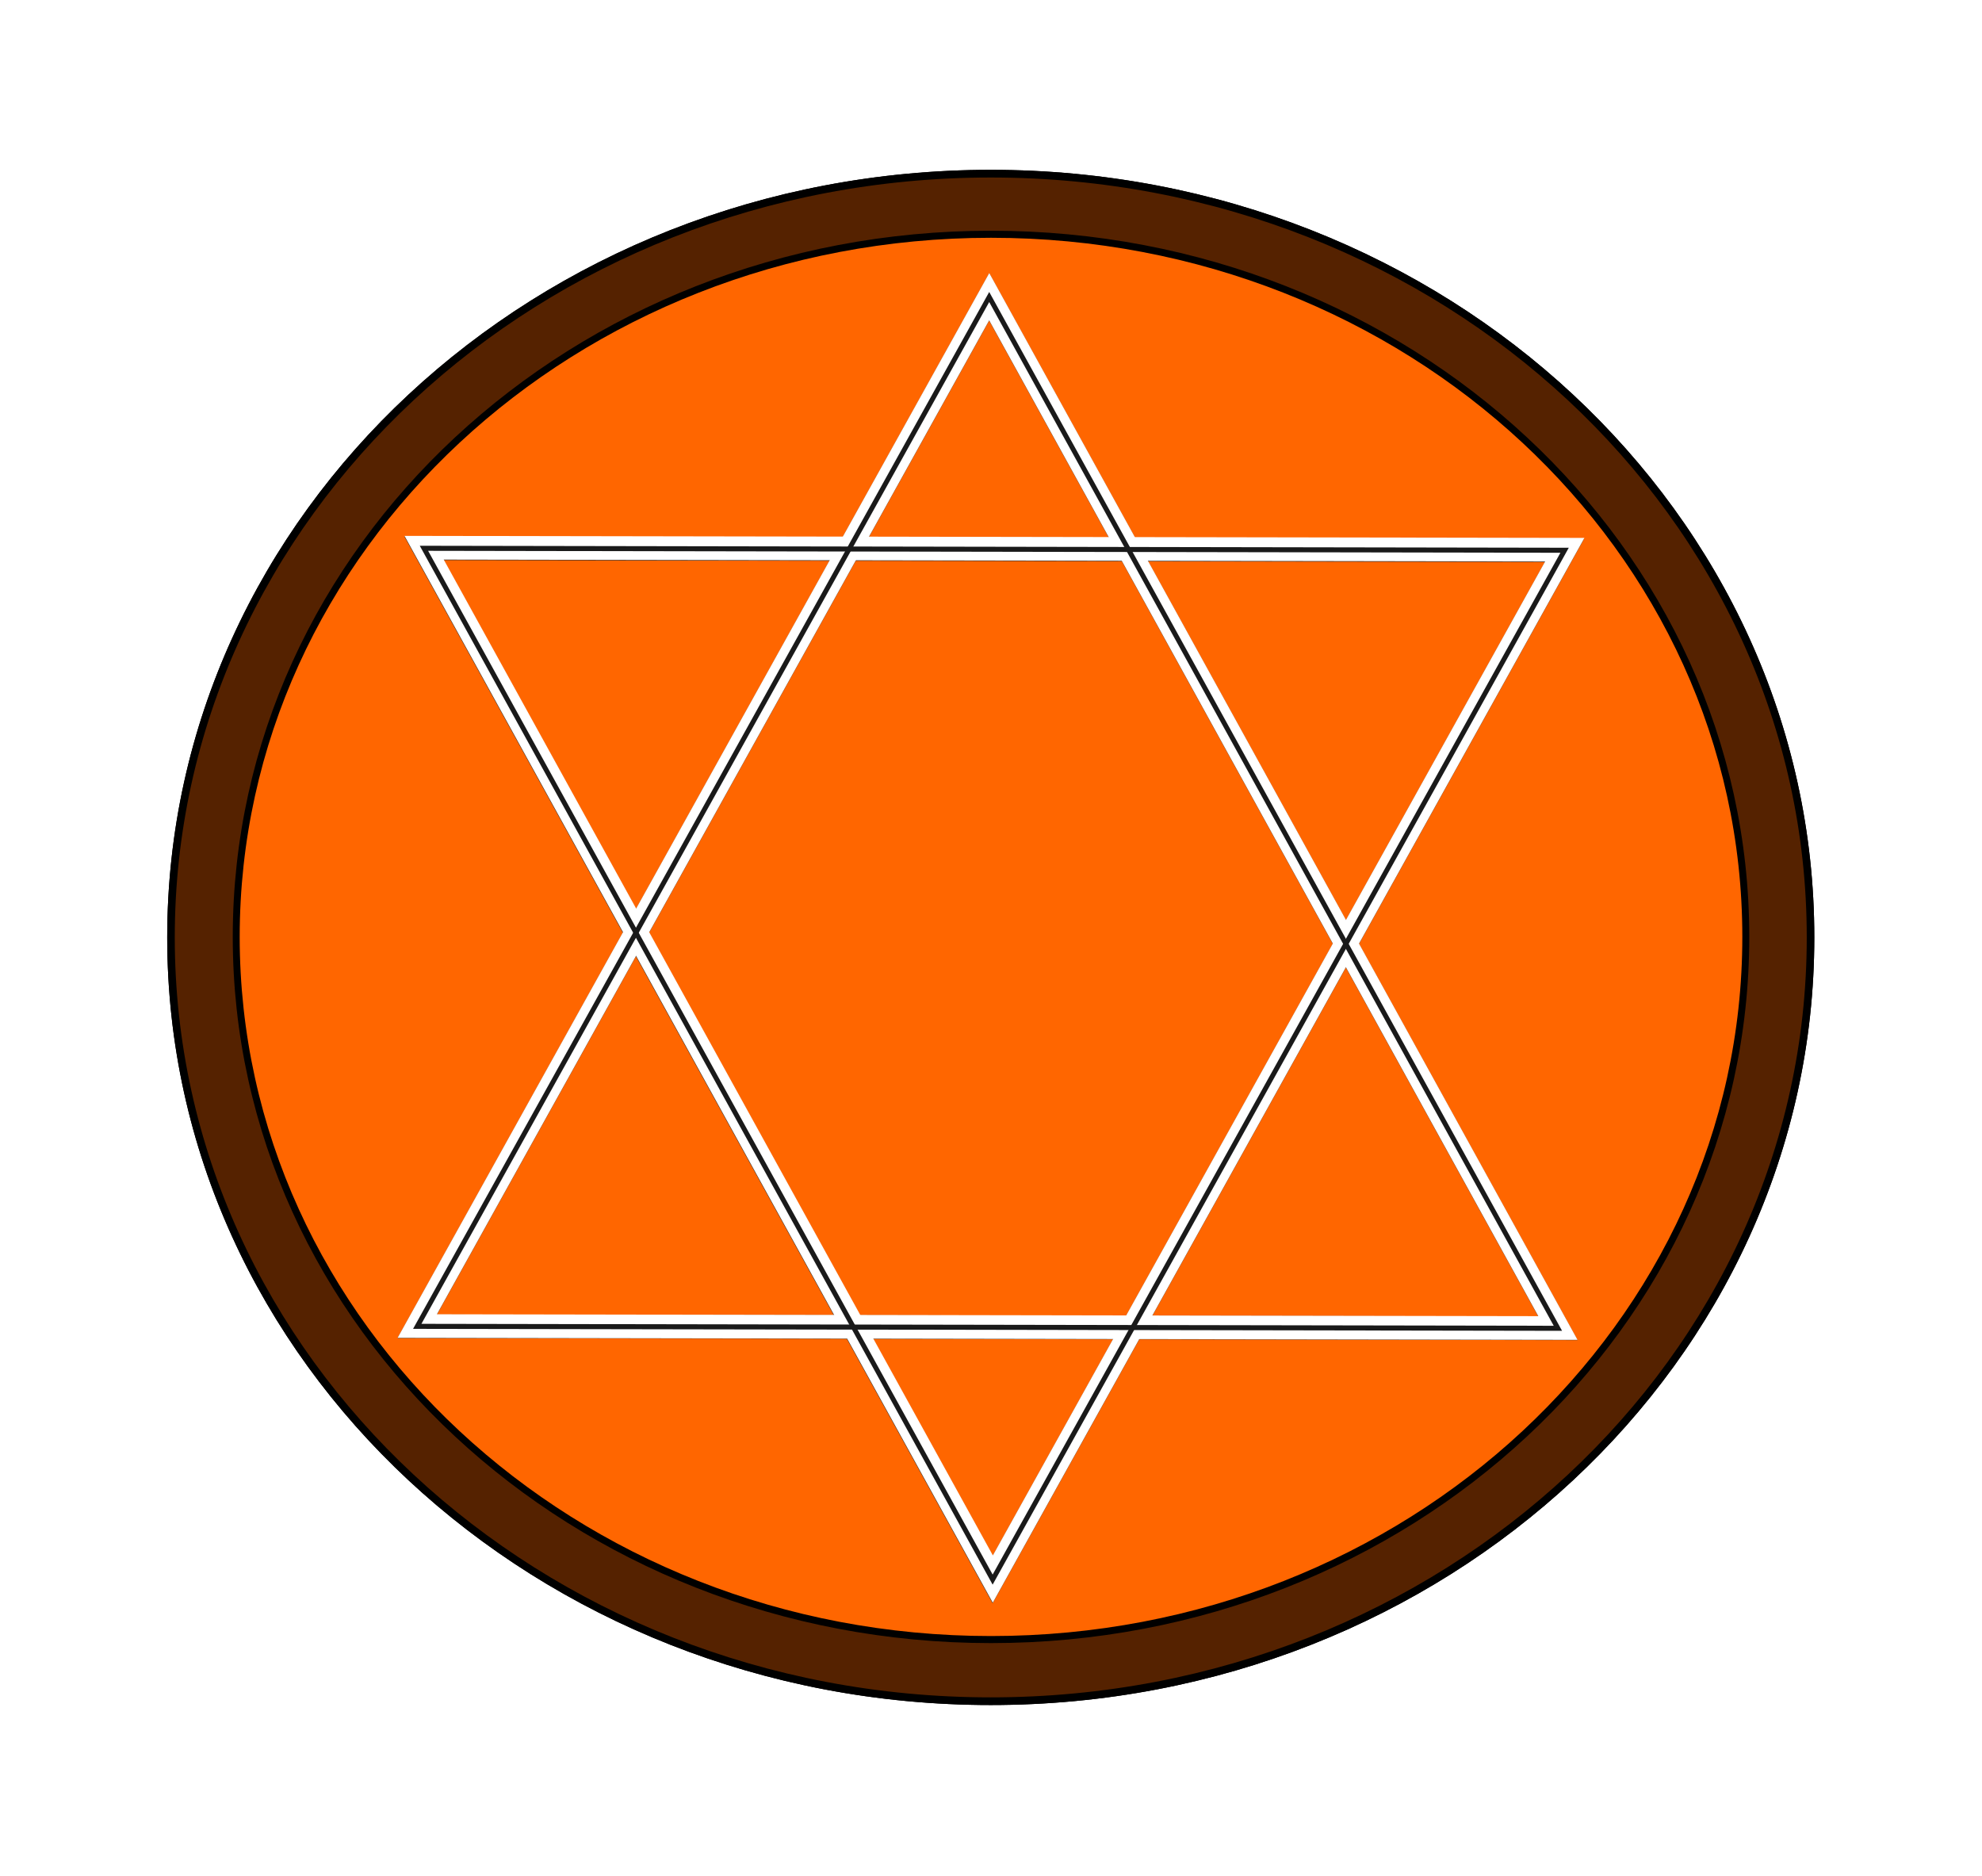
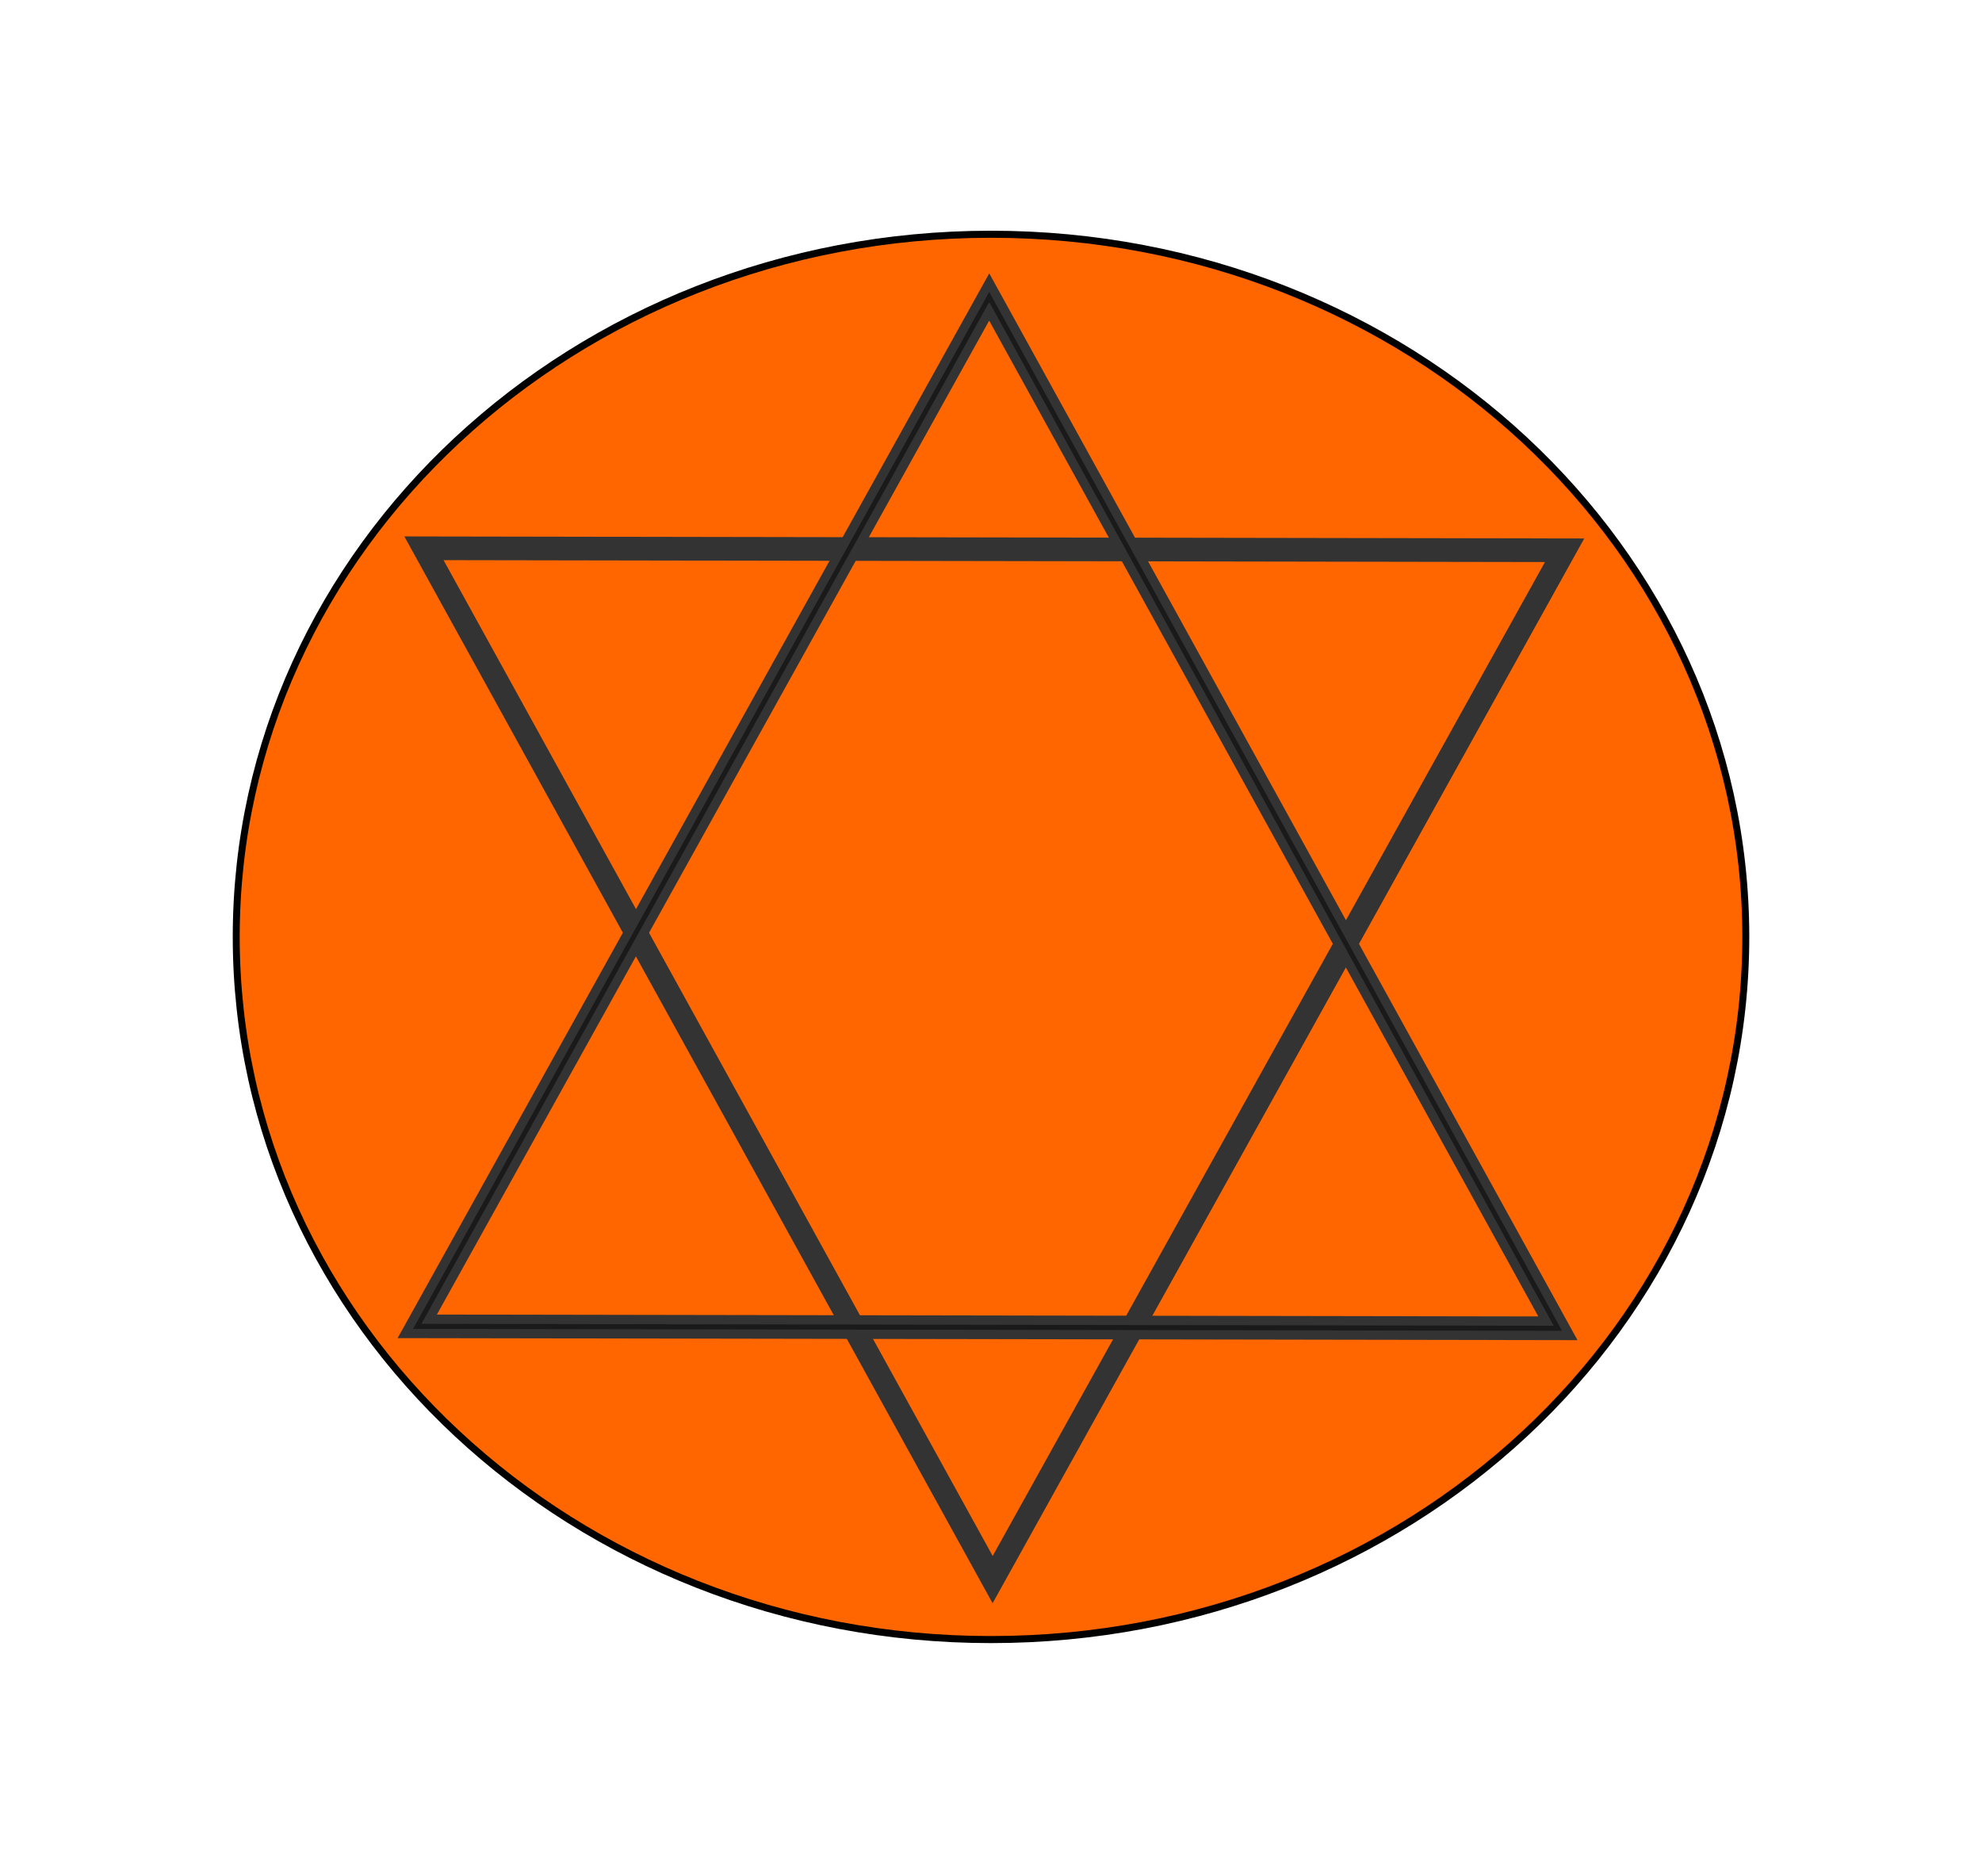
<svg xmlns="http://www.w3.org/2000/svg" viewBox="0 0 387.45 366.63">
  <defs>
    <filter id="b" color-interpolation-filters="sRGB">
      <feGaussianBlur stdDeviation="9.958" />
    </filter>
    <filter id="c" color-interpolation-filters="sRGB">
      <feGaussianBlur stdDeviation="4.426" />
    </filter>
    <filter id="a" height="1.222" width="1.204" color-interpolation-filters="sRGB" y="-.111" x="-.102">
      <feGaussianBlur stdDeviation="27.676" />
    </filter>
  </defs>
  <g stroke-dashoffset="30">
-     <path d="M680 453.79c0 164.9-145.83 298.57-325.71 298.57-179.89 0-325.72-133.67-325.72-298.57.001-164.9 145.83-298.57 325.72-298.57C534.17 155.22 680 288.89 680 453.79z" transform="matrix(.492 0 0 .5 19.37 -43.664)" filter="url(#a)" stroke="#000" stroke-miterlimit="100" stroke-width="3" />
-     <path d="M680 453.79c0 164.9-145.83 298.57-325.71 298.57-179.89 0-325.72-133.67-325.72-298.57.001-164.9 145.83-298.57 325.72-298.57C534.17 155.22 680 288.89 680 453.79z" transform="matrix(.492 0 0 .5 19.37 -43.664)" stroke="#000" stroke-miterlimit="100" stroke-width="3" fill="#520" />
    <path d="M680 453.79c0 164.9-145.83 298.57-325.71 298.57-179.89 0-325.72-133.67-325.72-298.57.001-164.9 145.83-298.57 325.72-298.57C534.17 155.22 680 288.89 680 453.79z" transform="matrix(.453 0 0 .46 33.236 -25.615)" stroke="#000" stroke-miterlimit="100" stroke-width="3" fill="#f60" />
    <g stroke-linecap="round" fill="none">
      <g filter="url(#b)" stroke="#333" stroke-width="10" transform="matrix(.443 0 0 .462 34.947 -29.883)">
        <path d="M608.574 626.65l-503.34-.83 252.39-435.49z" />
        <path d="M108.19 296.65l503.34.83-252.39 435.49z" />
      </g>
      <g stroke="#fff" stroke-width="10">
-         <path d="M542.86 306.65l-503.34-.83 252.39-435.49z" transform="matrix(.443 0 0 .462 64.062 117.899)" />
-         <path transform="matrix(-.443 0 0 -.462 323.397 248.731)" d="M542.86 306.65l-503.34-.83 252.39-435.49z" />
-       </g>
+         </g>
      <g filter="url(#c)" stroke="#1a1a1a" stroke-width="2.13" transform="matrix(.443 0 0 .462 34.947 -29.883)">
        <path d="M608.574 626.65l-503.34-.83 252.39-435.49z" />
-         <path d="M108.19 296.65l503.34.83-252.39 435.49z" />
      </g>
    </g>
  </g>
</svg>